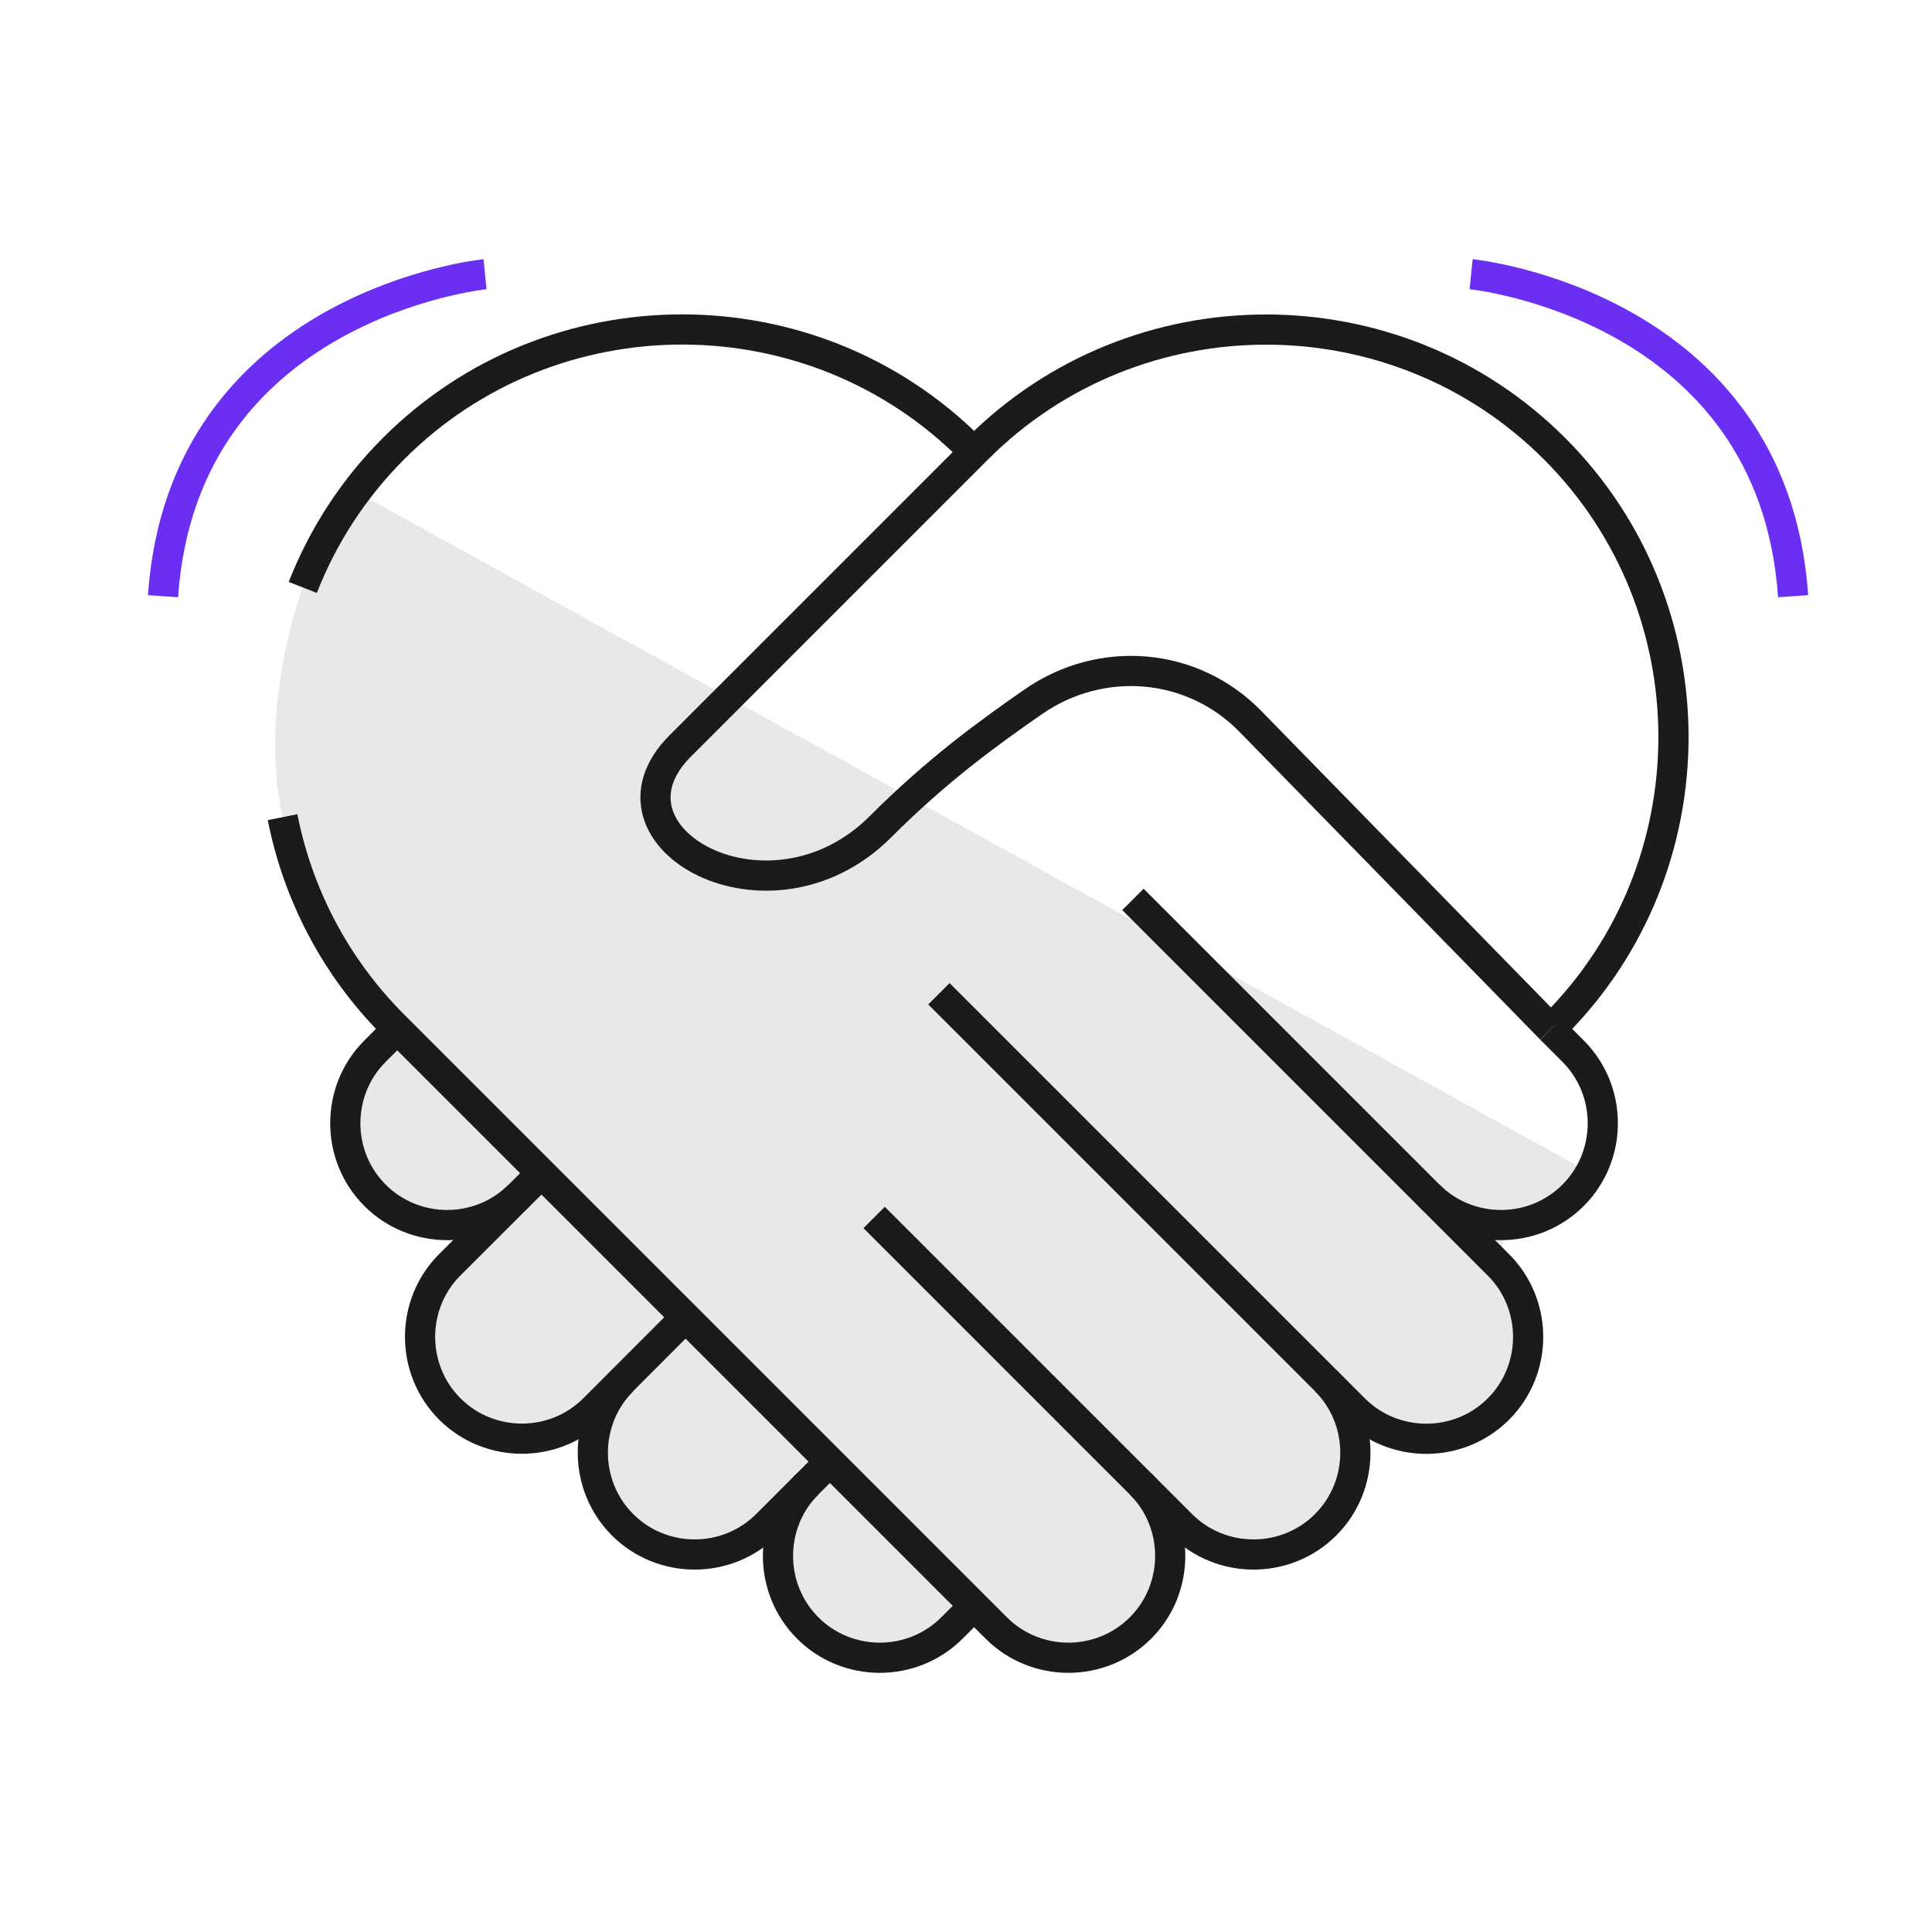
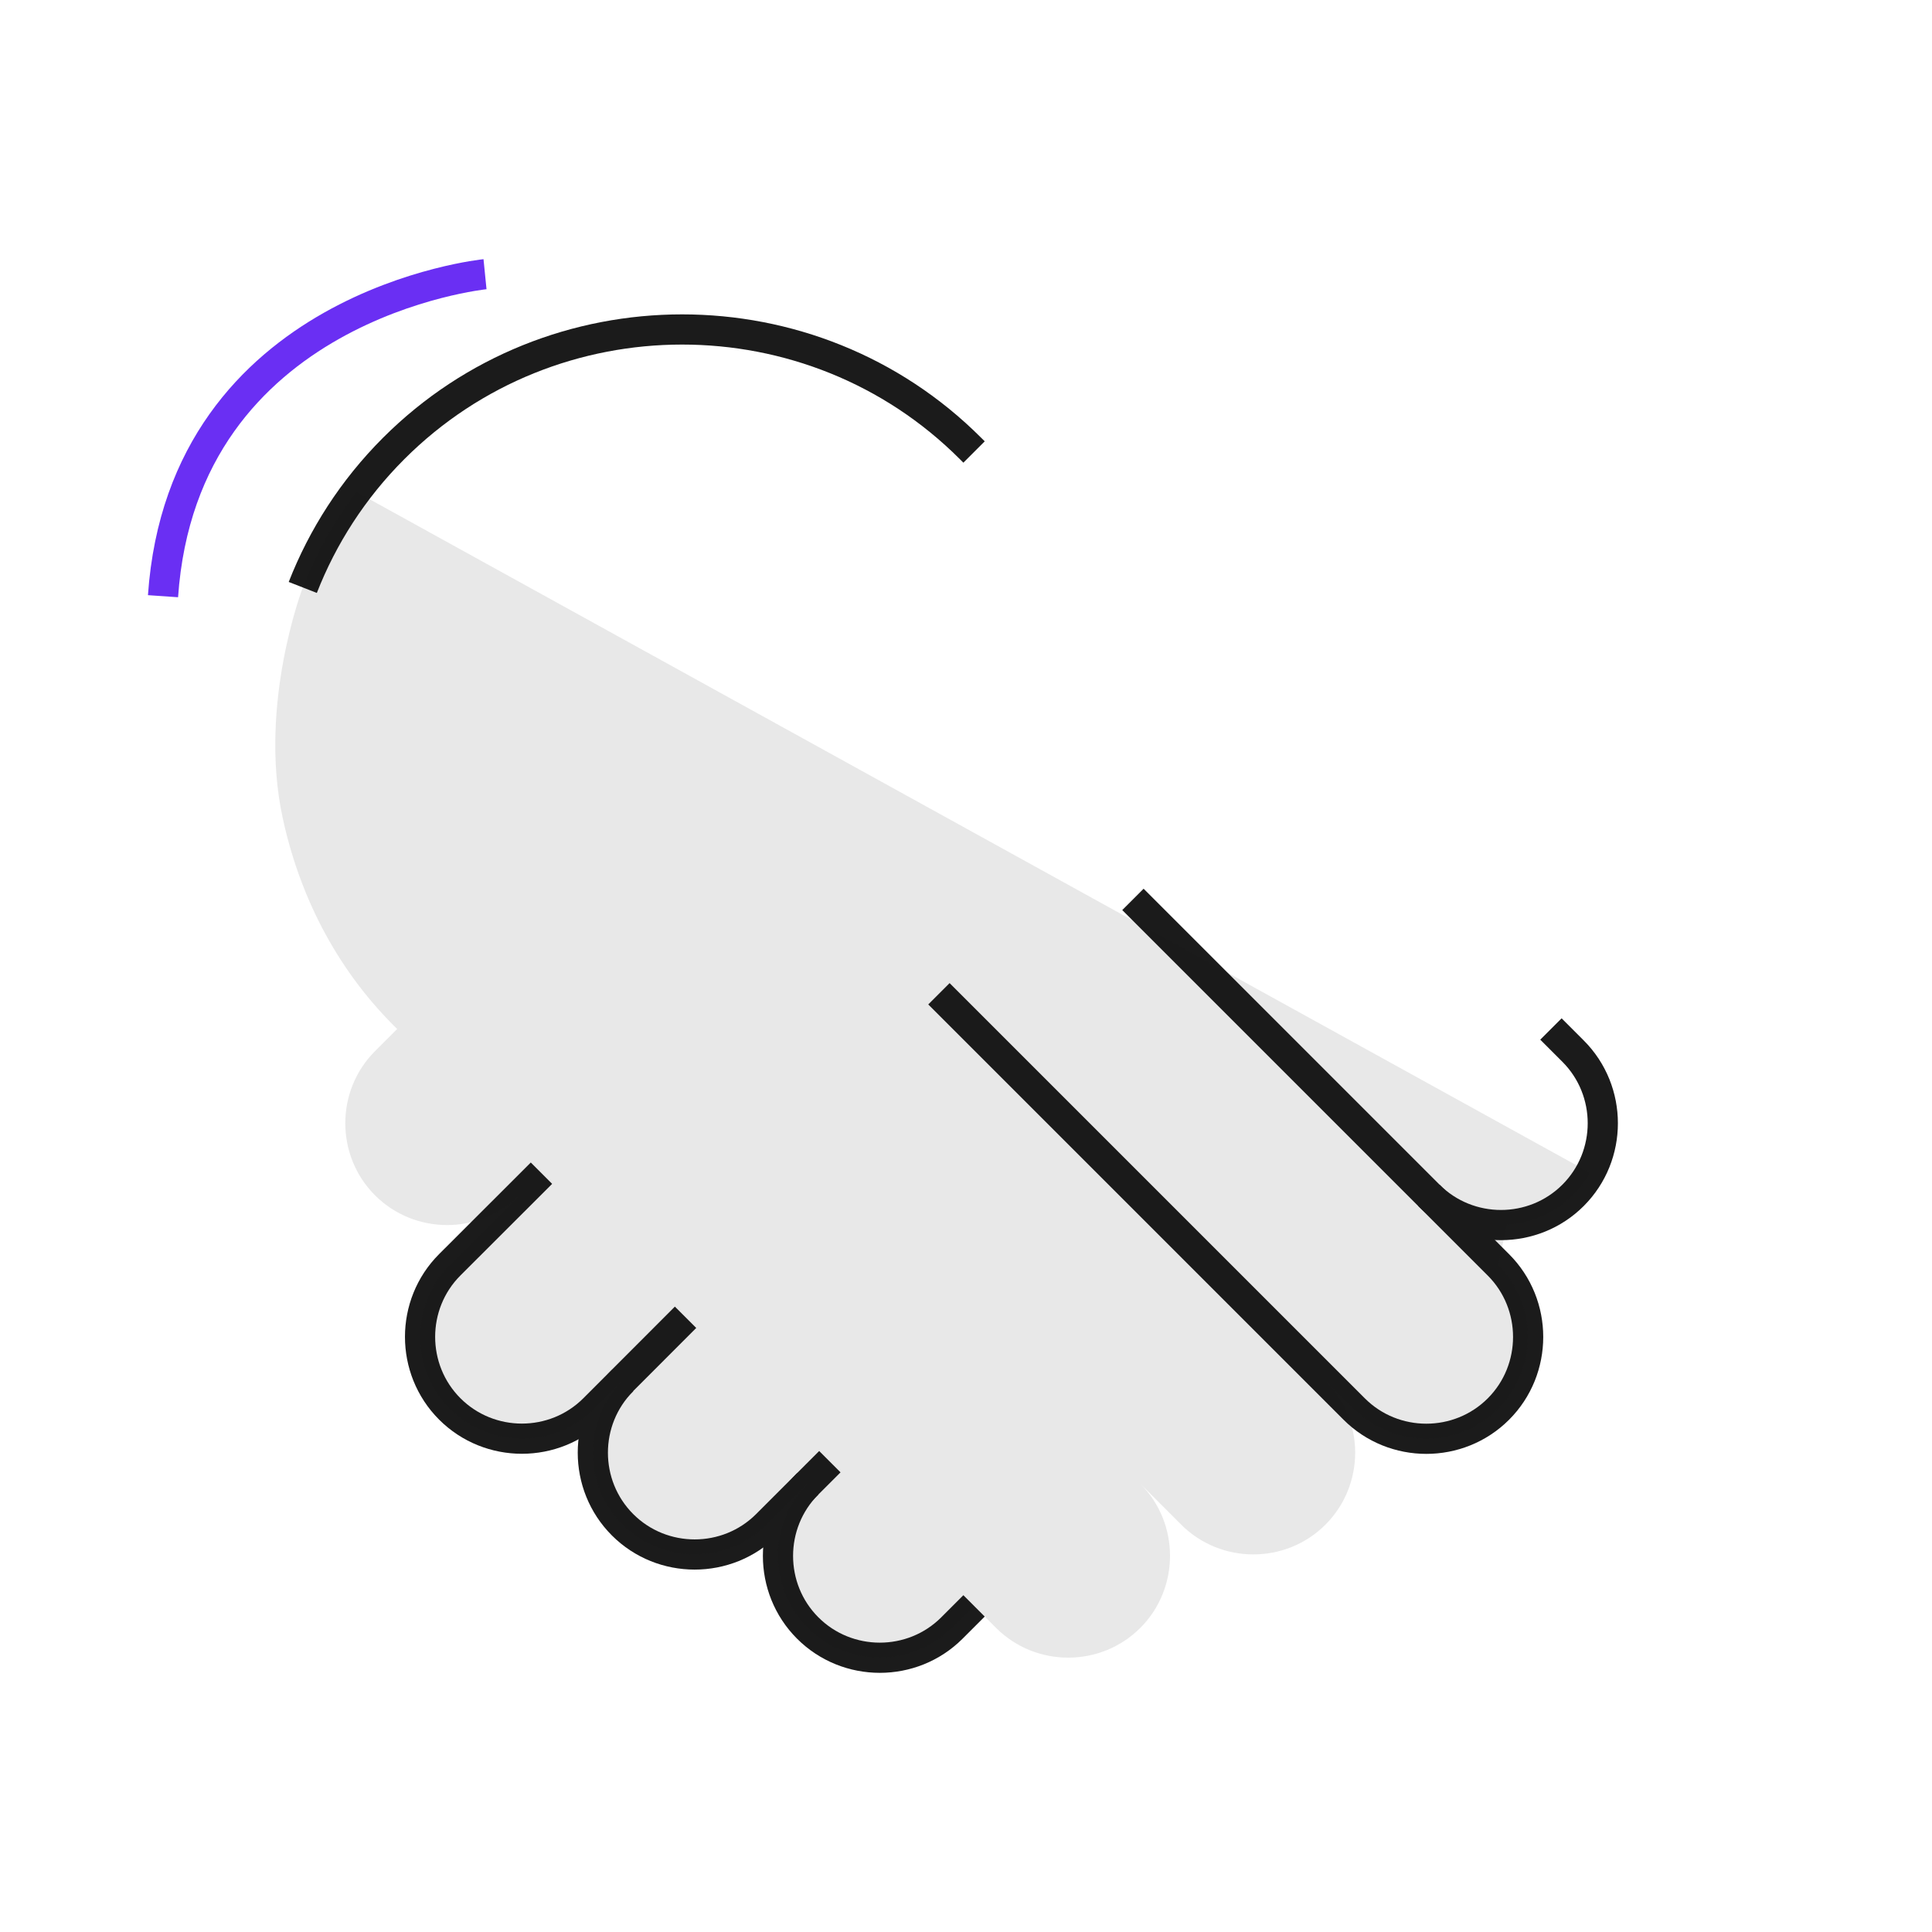
<svg xmlns="http://www.w3.org/2000/svg" id="Capa_1" data-name="Capa 1" viewBox="0 0 192 192">
  <defs>
    <style>
      .cls-1 {
        stroke: #1b1b1b;
      }

      .cls-1, .cls-2, .cls-3 {
        fill-rule: evenodd;
      }

      .cls-1, .cls-3 {
        fill: none;
        stroke-miterlimit: 10;
        stroke-width: 3px;
      }

      .cls-2 {
        fill: #1c1c1c;
        isolation: isolate;
        opacity: .1;
      }

      .cls-3 {
        stroke: #6a2ff3;
      }
    </style>
  </defs>
  <g>
    <g>
      <path class="cls-1" d="M30.09,58.38c1.97-5.04,4.98-9.76,9.03-13.81,15.77-15.77,41.57-15.77,57.33,0l.35.35" />
-       <path class="cls-1" d="M113.34,147.46c3.94,3.94,3.94,10.39,0,14.33h0c-3.94,3.94-10.39,3.94-14.33,0l-59.89-59.89c-5.86-5.86-9.54-13.1-11.04-20.69" />
-       <path class="cls-1" d="M131.74,137.2c3.94,3.94,3.94,10.39,0,14.33h0c-3.94,3.94-10.39,3.94-14.33,0l-30.54-30.54" />
      <path class="cls-1" d="M112.59,89.38l36.32,36.32c3.94,3.94,3.94,10.39,0,14.33h0c-3.94,3.94-10.39,3.94-14.33,0l-41.27-41.27" />
      <path class="cls-1" d="M154.13,102.26l2.2,2.2c3.94,3.94,3.94,10.39,0,14.33h0c-3.94,3.94-10.39,3.94-14.33,0" />
-       <path class="cls-1" d="M154.13,102.26l-29.88-30.58c-5.77-5.9-14.82-6.63-21.59-1.92-4.46,3.1-9.49,6.73-15.16,12.4-11.06,11.06-28.91.99-19.9-8.03l29.55-29.55c15.77-15.77,41.57-15.77,57.33,0,15.77,15.76,15.77,41.57,0,57.33" />
      <path class="cls-1" d="M80.27,147.46c-3.94,3.94-3.94,10.39,0,14.33h0c3.94,3.94,10.39,3.94,14.33,0l2.2-2.2" />
      <path class="cls-1" d="M61.87,137.2c-3.94,3.94-3.94,10.39,0,14.33h0c3.94,3.94,10.39,3.94,14.33,0l6.27-6.27" />
      <path class="cls-1" d="M53.81,116.59l-9.11,9.1c-3.94,3.94-3.94,10.39,0,14.33h0c3.94,3.94,10.39,3.94,14.33,0l9.1-9.11" />
-       <path class="cls-1" d="M39.47,102.26l-2.2,2.2c-3.94,3.94-3.94,10.39,0,14.33h0c3.94,3.94,10.39,3.94,14.33,0" />
    </g>
    <g>
-       <path class="cls-3" d="M146.2,27.25s30,3,32,32" />
      <path class="cls-3" d="M48.2,27.25s-30,3-32,32" />
    </g>
  </g>
  <path class="cls-2" d="M156.34,118.79c.68-.68,1.24-1.44,1.68-2.24L35.4,48.88c-2.23,2.96-4.01,6.16-5.31,9.51,0,0-4.43,11.54-2.01,22.83,1.62,7.57,5.19,14.84,11.04,20.69l.35.35-2.2,2.2c-3.94,3.94-3.94,10.39,0,14.33,3.94,3.94,10.39,3.94,14.33,0h0s-6.9,6.9-6.9,6.9c-3.94,3.94-3.94,10.39,0,14.33,3.94,3.94,10.39,3.94,14.33,0l2.83-2.83h0c-3.94,3.94-3.94,10.39,0,14.33,3.94,3.94,10.39,3.94,14.33,0l4.07-4.07h0c-3.94,3.94-3.94,10.39,0,14.33,3.94,3.94,10.39,3.94,14.33,0l2.2-2.2,2.2,2.2c3.94,3.94,10.39,3.94,14.33,0,3.94-3.94,3.94-10.39,0-14.33h0s4.07,4.07,4.07,4.07c3.94,3.94,10.39,3.94,14.33,0,3.94-3.94,3.94-10.39,0-14.33l2.83,2.83c3.94,3.94,10.39,3.94,14.33,0,3.94-3.94,3.94-10.39,0-14.33l.89-3.98c2.39-.14,4.73-1.11,6.55-2.93Z" />
</svg>